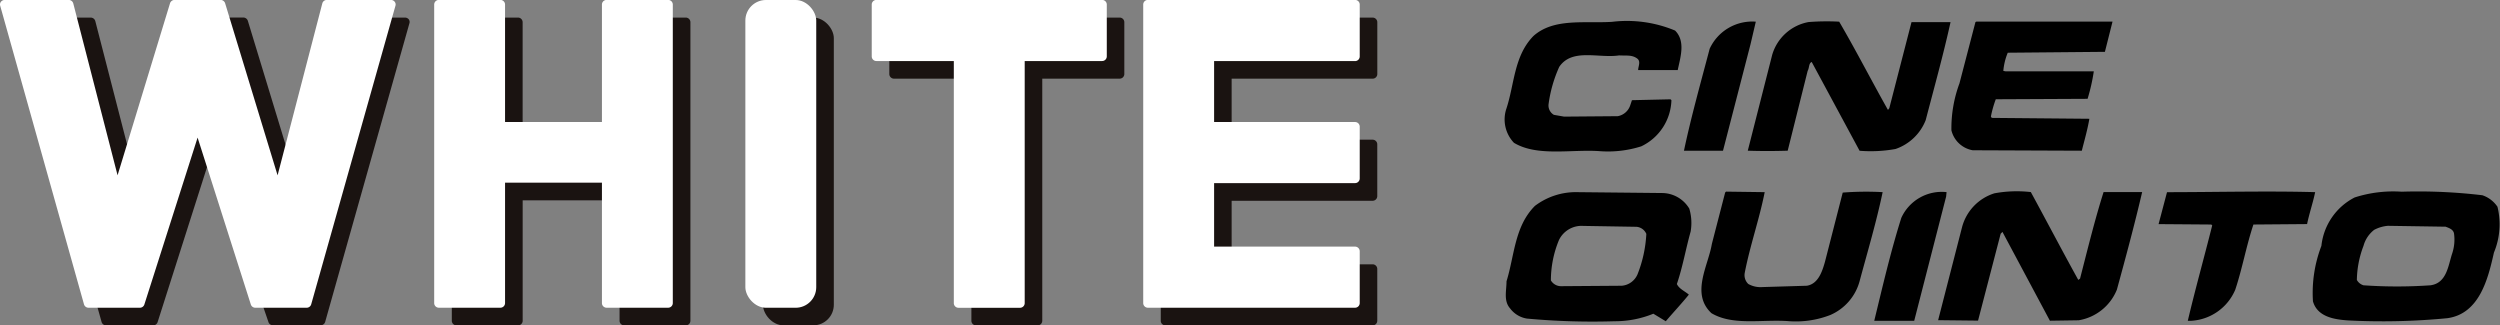
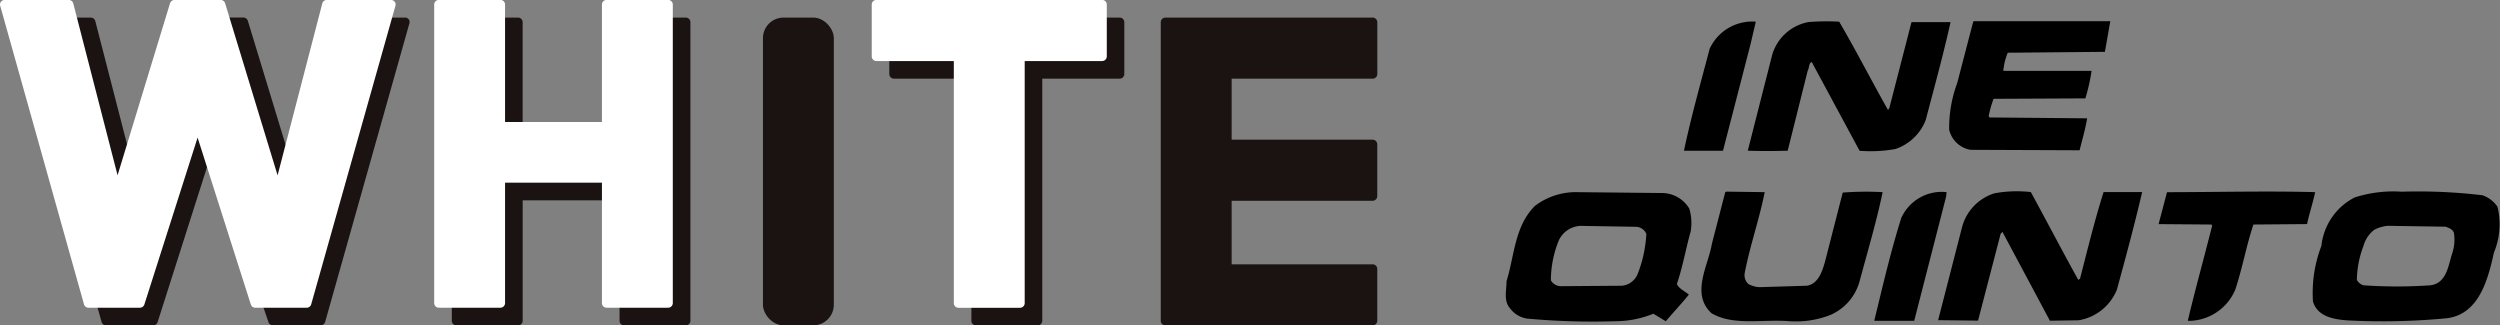
<svg xmlns="http://www.w3.org/2000/svg" width="123.863" height="16.119" viewBox="0 0 123.863 16.119">
  <rect x="0" y="0" width="123.863" height="16.119" fill="#808080" stroke="none" />
  <g transform="translate(74.577 1.06)">
    <path d="M667.575,466.416c-.11.528-.286,1.033-.4,1.582l-2.659.022c-.352,1.055-.549,2.176-.9,3.231a2.528,2.528,0,0,1-2.175,1.538h-.176c.373-1.582.813-3.143,1.209-4.725l-.044-.044L659.817,468l.418-1.582C662.652,466.416,665.223,466.35,667.575,466.416Z" transform="translate(-627.447 -457.956)" />
    <path d="M565.21,466.44c-.264,1.341-.725,2.637-.989,4a.606.606,0,0,0,.176.549,1.232,1.232,0,0,0,.7.154l2.2-.066c.571-.088.769-.725.9-1.187l.879-3.428a14.817,14.817,0,0,1,1.978-.022c-.308,1.473-.747,2.945-1.143,4.417a2.553,2.553,0,0,1-1.451,1.67,4.716,4.716,0,0,1-2.022.308c-1.319-.11-2.791.242-3.868-.4-1.033-.967-.154-2.352.022-3.428l.659-2.549.044-.044Z" transform="translate(-552.355 -457.98)" />
    <path d="M602.581,466.7,601,472.853H599.02c.417-1.714.813-3.428,1.341-5.1a2.2,2.2,0,0,1,2.242-1.275Z" transform="translate(-580.737 -458.019)" />
    <path d="M617.271,466.4c.791,1.451,1.56,2.923,2.351,4.352l.088-.066c.374-1.45.726-2.9,1.165-4.285h1.911c-.373,1.6-.813,3.231-1.252,4.835a2.477,2.477,0,0,1-1.89,1.516l-1.428.022-2.351-4.4-.088.088-1.121,4.307-1.978-.022,1.187-4.615a2.4,2.4,0,0,1,1.6-1.67A6.136,6.136,0,0,1,617.271,466.4Z" transform="translate(-591.23 -457.944)" />
    <path d="M576.515,426.594c.835,1.428,1.6,2.923,2.417,4.373l.066-.088,1.1-4.263h1.934c-.352,1.6-.813,3.252-1.231,4.857a2.461,2.461,0,0,1-1.495,1.429,6.918,6.918,0,0,1-1.78.088l-2.373-4.4c-.154.066-.11.286-.2.44l-.989,3.956q-1.022.033-1.978,0l1.209-4.747a2.311,2.311,0,0,1,1.8-1.626A11.563,11.563,0,0,1,576.515,426.594Z" transform="translate(-559.969 -426.58)" />
-     <path d="M623.016,428.136l-4.813.044a3.018,3.018,0,0,0-.22.9l.11.022h4.373a9.453,9.453,0,0,1-.308,1.362l-4.549.022a5.515,5.515,0,0,0-.242.857l.044.066,4.835.044c-.088.528-.242,1.055-.374,1.582l-5.406-.022a1.319,1.319,0,0,1-1.055-.989,6.414,6.414,0,0,1,.4-2.329l.791-3.033.044-.022h6.747Z" transform="translate(-593.305 -426.628)" />
-     <path d="M528.529,427.082c.528.528.264,1.318.132,1.956H526.7c0-.176.132-.4-.022-.549-.264-.22-.572-.154-.923-.176-1.011.154-2.33-.374-2.967.571a6.594,6.594,0,0,0-.527,1.846.535.535,0,0,0,.264.528l.505.088,2.659-.022a.8.8,0,0,0,.615-.528l.088-.264,1.912-.044.044.044a2.619,2.619,0,0,1-1.494,2.286,5.448,5.448,0,0,1-2.022.242c-1.407-.11-3.121.286-4.286-.417a1.676,1.676,0,0,1-.374-1.693c.4-1.209.374-2.615,1.341-3.6,1.011-.9,2.527-.615,3.89-.7A6.186,6.186,0,0,1,528.529,427.082Z" transform="translate(-520.114 -426.628)" />
+     <path d="M623.016,428.136l-4.813.044a3.018,3.018,0,0,0-.22.9h4.373a9.453,9.453,0,0,1-.308,1.362l-4.549.022a5.515,5.515,0,0,0-.242.857l.044.066,4.835.044c-.088.528-.242,1.055-.374,1.582l-5.406-.022a1.319,1.319,0,0,1-1.055-.989,6.414,6.414,0,0,1,.4-2.329l.791-3.033.044-.022h6.747Z" transform="translate(-593.305 -426.628)" />
    <path d="M561.627,427.76l-1.363,5.274H558.33c.352-1.67.835-3.384,1.274-5.054a2.32,2.32,0,0,1,2.286-1.341Z" transform="translate(-549.475 -426.625)" />
    <g transform="translate(0.029 8.438)">
      <path d="M701.774,467.166a1.468,1.468,0,0,0-.747-.571,26.672,26.672,0,0,0-4-.176,6.242,6.242,0,0,0-2.329.285,3.057,3.057,0,0,0-1.648,2.4,6.494,6.494,0,0,0-.418,2.747c.22.769,1.055.9,1.736.945a33.359,33.359,0,0,0,4.923-.11c1.6-.22,2.022-1.978,2.308-3.252A3.644,3.644,0,0,0,701.774,467.166Zm-2.242,2.308c-.2.593-.264,1.472-1.077,1.582a23.858,23.858,0,0,1-3.318,0,.561.561,0,0,1-.33-.264,4.928,4.928,0,0,1,.33-1.692,1.5,1.5,0,0,1,.528-.791,1.758,1.758,0,0,1,.681-.2l2.857.044c.176.066.374.132.417.33A2.174,2.174,0,0,1,699.532,469.474Z" transform="translate(-652.642 -466.419)" />
      <path d="M528.008,466.557l-4.241-.044a3.35,3.35,0,0,0-2.088.681c-1.011,1.011-1.011,2.461-1.407,3.736,0,.462-.154.967.176,1.341a1.288,1.288,0,0,0,.835.506,35.37,35.37,0,0,0,4.352.132,5.026,5.026,0,0,0,1.912-.373l.615.373c.374-.439.769-.857,1.143-1.318-.2-.176-.484-.285-.593-.527.286-.835.44-1.736.681-2.593a2.482,2.482,0,0,0-.066-1.143A1.581,1.581,0,0,0,528.008,466.557Zm-1.253,4.043a.934.934,0,0,1-.769.55l-3.011.022a.581.581,0,0,1-.505-.286,5.236,5.236,0,0,1,.4-2,1.245,1.245,0,0,1,1.209-.7l2.637.044a.584.584,0,0,1,.483.352A6.273,6.273,0,0,1,526.756,470.6Z" transform="translate(-520.237 -466.491)" />
    </g>
  </g>
  <g transform="translate(0 0)">
    <g transform="translate(0.871 0.871)">
      <path d="M220.9,425.762h-2.99a.233.233,0,0,0-.231.175l-1.971,8.484-2.588-8.5a.236.236,0,0,0-.227-.162h-2.527a.236.236,0,0,0-.228.166l-2.388,8.5-2.188-8.491a.234.234,0,0,0-.229-.171h-3.384a.243.243,0,0,0-.187.088.217.217,0,0,0-.041.195l4.154,14.8a.235.235,0,0,0,.228.167h2.32a.234.234,0,0,0,.226-.16l2.646-8.3,2.848,8.3a.235.235,0,0,0,.224.155h2.356a.235.235,0,0,0,.228-.167l4.176-14.8a.217.217,0,0,0-.041-.2A.243.243,0,0,0,220.9,425.762Z" transform="translate(-201.712 -425.762)" fill="#1a1311" />
      <path d="M306.148,425.762h-3.039a.231.231,0,0,0-.236.225v5.824h-4.8v-5.824a.231.231,0,0,0-.236-.225H294.8a.231.231,0,0,0-.236.225v14.8a.231.231,0,0,0,.236.225h3.039a.231.231,0,0,0,.236-.225v-5.97h4.8v5.97a.231.231,0,0,0,.236.225h3.039a.231.231,0,0,0,.236-.225v-14.8A.231.231,0,0,0,306.148,425.762Z" transform="translate(-273.05 -425.762)" fill="#1a1311" />
      <rect width="3.512" height="15.248" rx="1.02" transform="translate(36.929 0)" fill="#1a1311" />
      <path d="M399.524,425.762H388.351a.231.231,0,0,0-.236.225v2.577a.231.231,0,0,0,.236.224h3.831v12a.231.231,0,0,0,.236.225h3.039a.231.231,0,0,0,.236-.225v-12h3.83a.231.231,0,0,0,.236-.224v-2.577A.231.231,0,0,0,399.524,425.762Z" transform="translate(-344.925 -425.762)" fill="#1a1311" />
      <path d="M456.657,428.789a.231.231,0,0,0,.236-.224v-2.577a.231.231,0,0,0-.236-.225H446.4a.231.231,0,0,0-.236.225v14.8a.231.231,0,0,0,.236.225h10.255a.231.231,0,0,0,.236-.225v-2.578a.231.231,0,0,0-.236-.224h-6.979v-3.147h6.979a.231.231,0,0,0,.236-.225v-2.578a.231.231,0,0,0-.236-.224h-6.979v-3.022Zm0-.112Z" transform="translate(-389.525 -425.762)" fill="#1a1311" />
    </g>
    <path d="M217.323,422h-3.171a.234.234,0,0,0-.229.171l-2.216,8.52-2.6-8.528a.236.236,0,0,0-.227-.162h-2.274a.236.236,0,0,0-.227.162l-2.6,8.525-2.195-8.516a.234.234,0,0,0-.229-.171H198.19a.242.242,0,0,0-.187.088.217.217,0,0,0-.041.195l4.154,14.8a.235.235,0,0,0,.228.167h2.536a.234.234,0,0,0,.226-.159l2.638-8.271,2.638,8.271a.234.234,0,0,0,.226.159h2.536a.234.234,0,0,0,.228-.167l4.176-14.8a.215.215,0,0,0-.041-.195A.241.241,0,0,0,217.323,422Z" transform="translate(-197.954 -422.004)" fill="#fff" />
    <path d="M302.391,422h-3.039a.231.231,0,0,0-.236.225v5.824h-4.8v-5.824a.231.231,0,0,0-.236-.225h-3.039a.231.231,0,0,0-.236.225v14.8a.231.231,0,0,0,.236.225h3.039a.231.231,0,0,0,.236-.225v-5.969h4.8v5.969a.231.231,0,0,0,.236.225h3.039a.231.231,0,0,0,.236-.225v-14.8A.231.231,0,0,0,302.391,422Z" transform="translate(-269.293 -422.004)" fill="#fff" />
-     <rect width="3.512" height="15.248" rx="1.02" transform="translate(36.929 0)" fill="#fff" />
    <path d="M395.766,422H384.593a.231.231,0,0,0-.236.225v2.578a.231.231,0,0,0,.236.225h3.831v12a.231.231,0,0,0,.236.225H391.7a.231.231,0,0,0,.236-.225v-12h3.831a.231.231,0,0,0,.236-.225v-2.578A.231.231,0,0,0,395.766,422Z" transform="translate(-341.167 -422.004)" fill="#fff" />
-     <path d="M452.9,425.031a.231.231,0,0,0,.236-.225v-2.578A.231.231,0,0,0,452.9,422H442.645a.231.231,0,0,0-.236.225v14.8a.231.231,0,0,0,.236.225H452.9a.231.231,0,0,0,.236-.225v-2.577a.231.231,0,0,0-.236-.225h-6.979v-3.147H452.9a.231.231,0,0,0,.236-.225v-2.577a.231.231,0,0,0-.236-.224h-6.979v-3.022Z" transform="translate(-385.768 -422.004)" fill="#fff" />
  </g>
</svg>